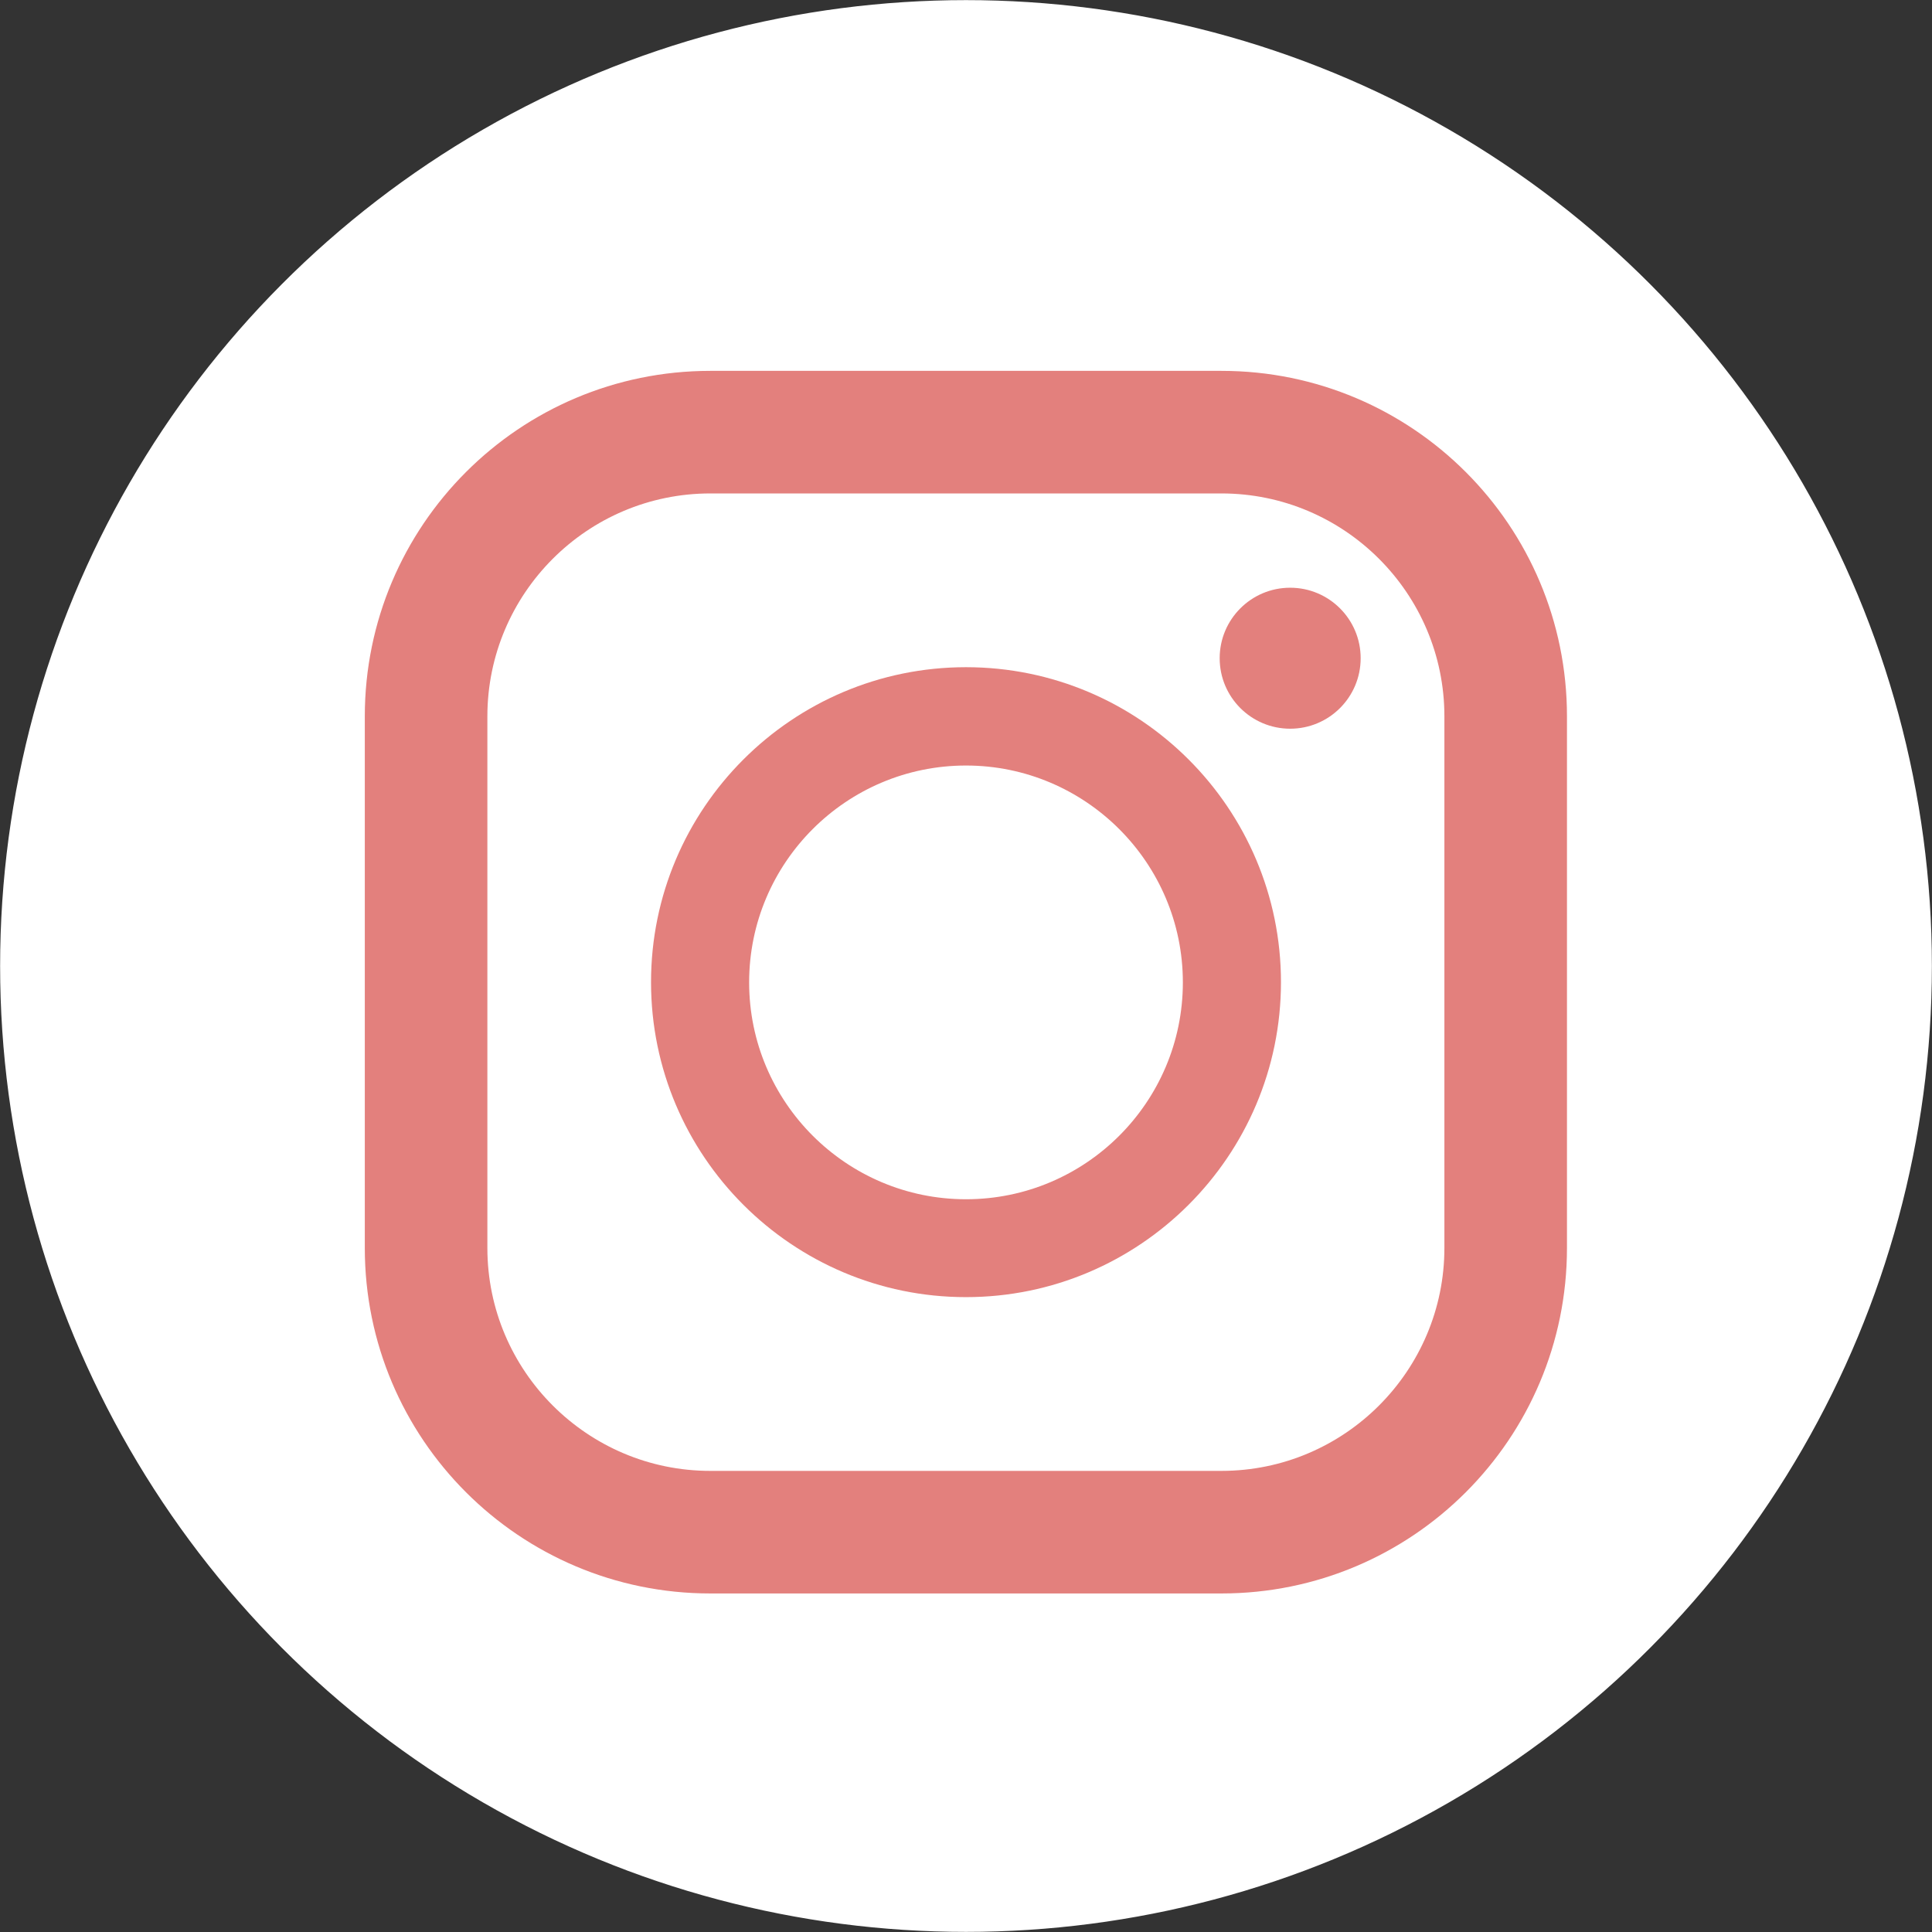
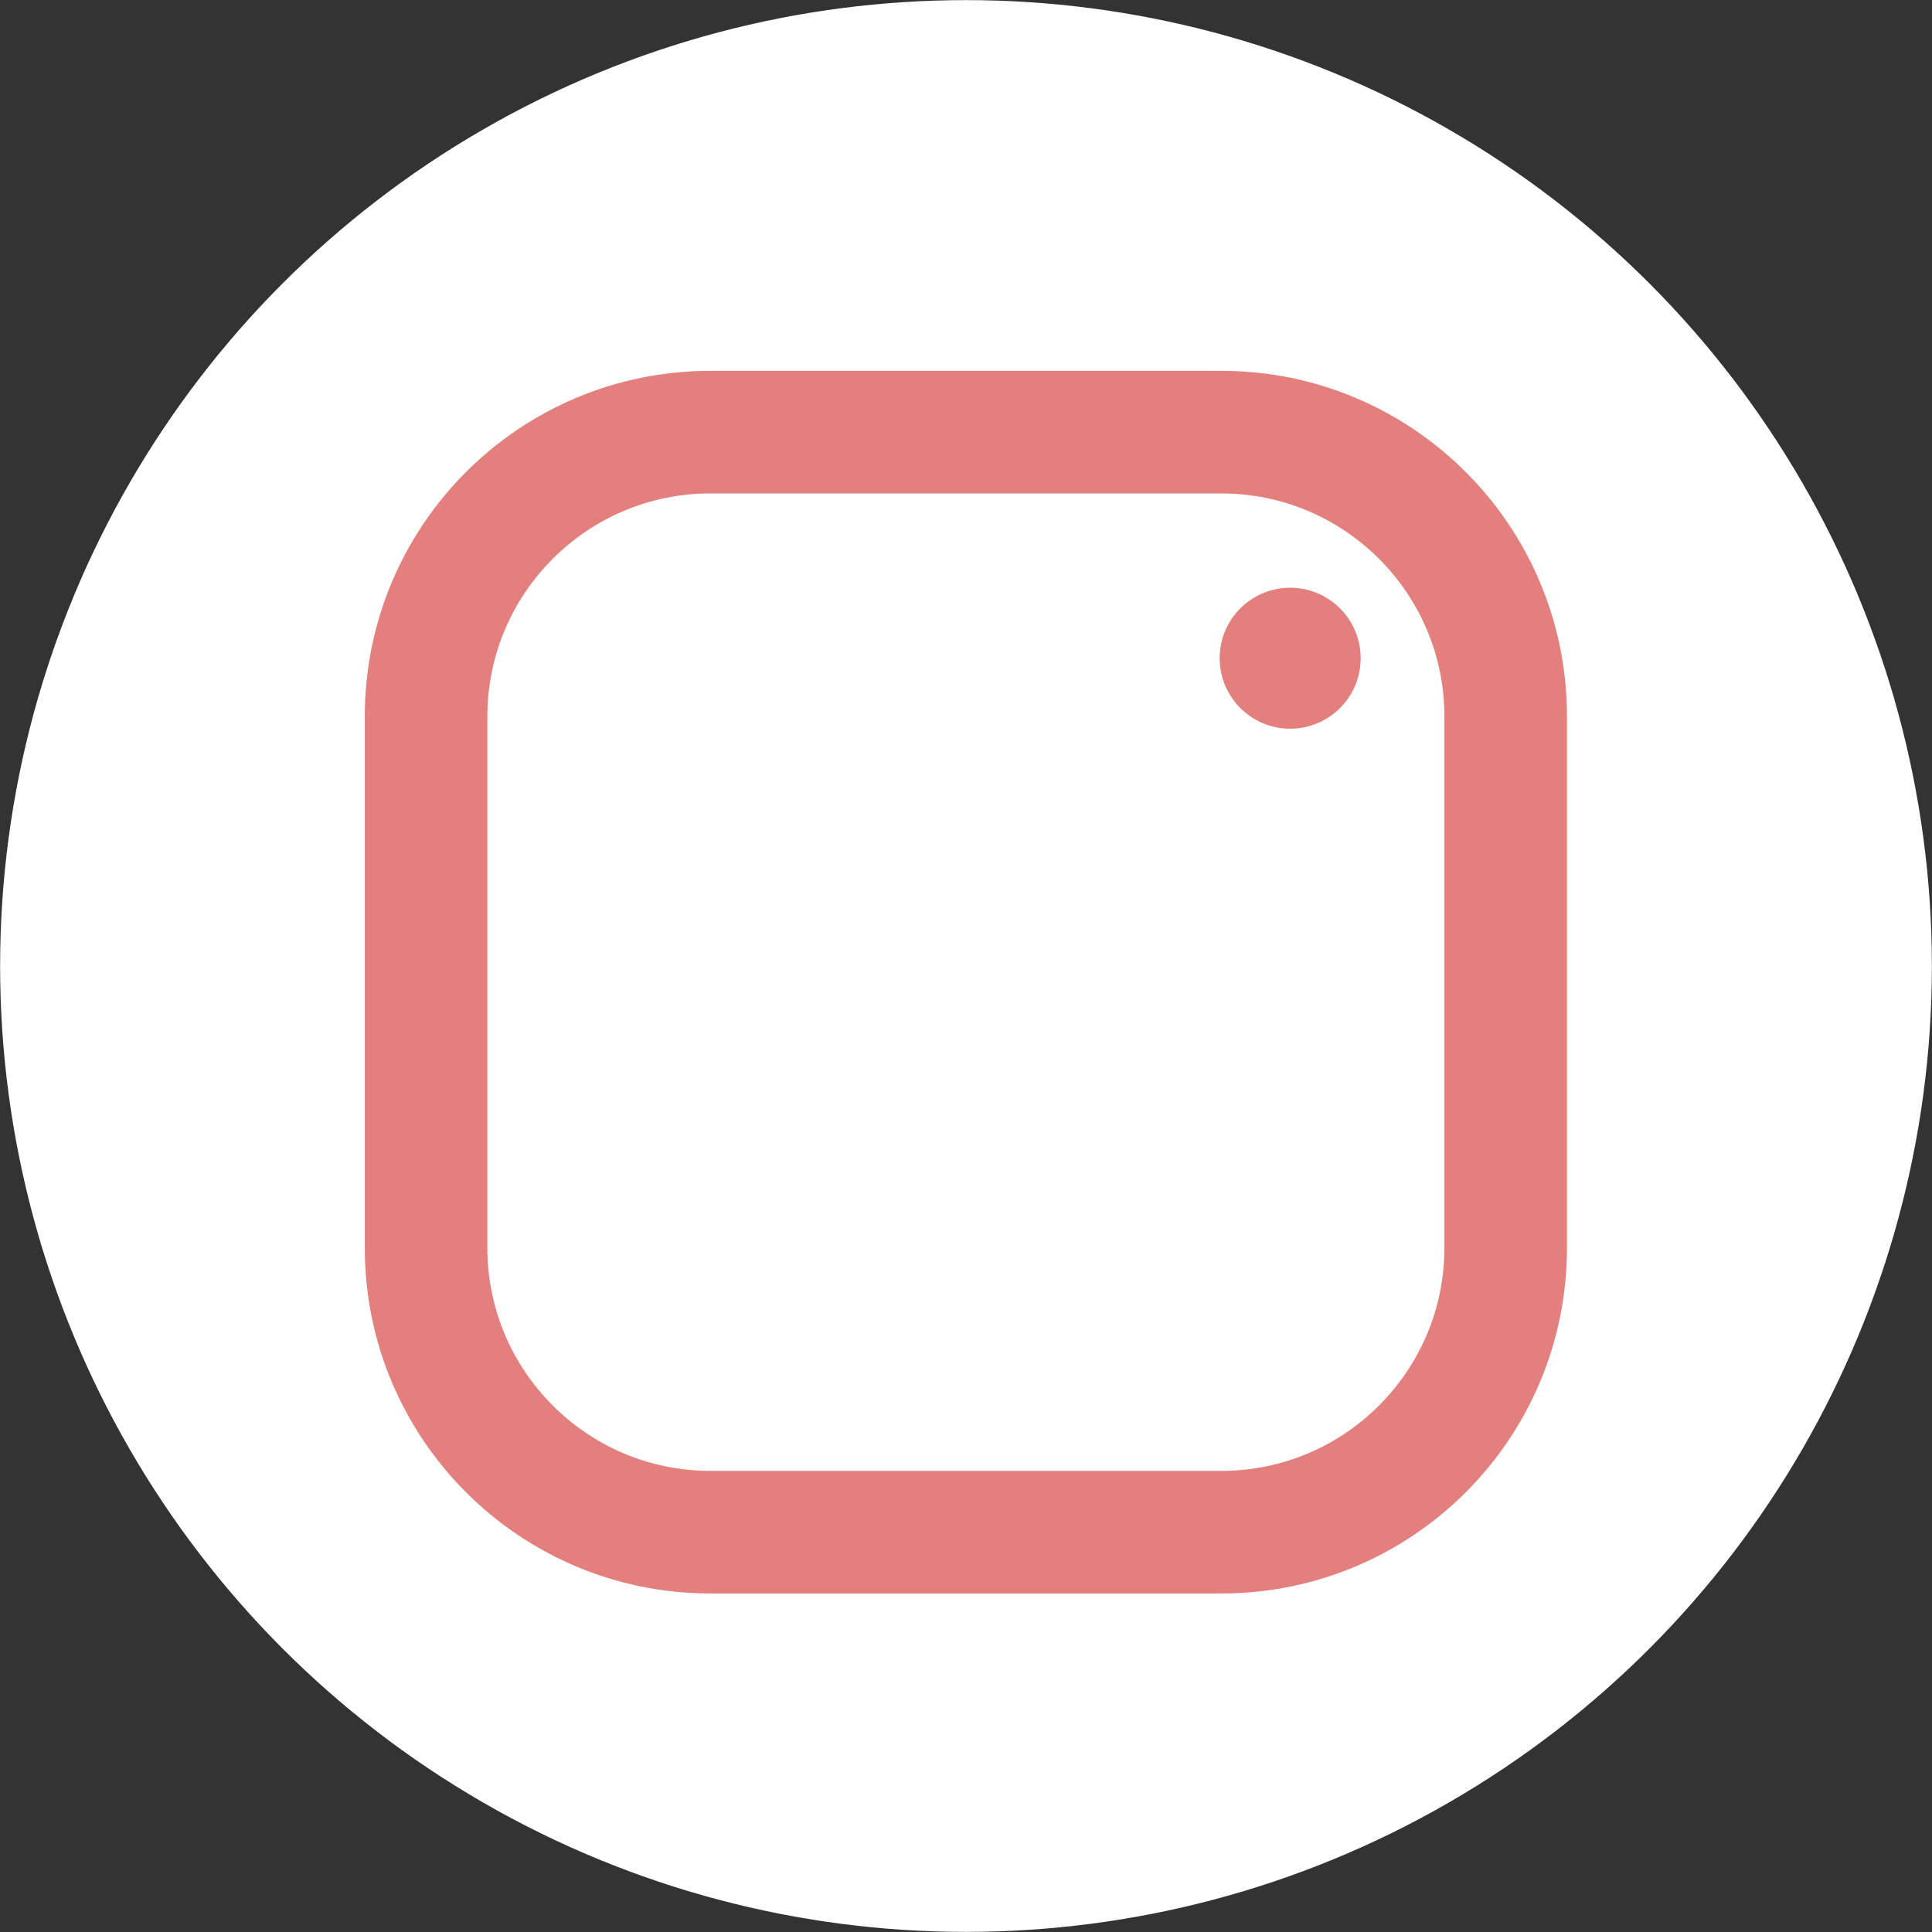
<svg xmlns="http://www.w3.org/2000/svg" id="_レイヤー_2" data-name="レイヤー 2" viewBox="0 0 86.06 86.06">
  <rect x="0" y="0" width="86.06" height="86.06" fill="#333333" stroke="none" />
  <defs>
    <style>.cls-2{fill:#e3807d}</style>
  </defs>
  <g id="_ハンバーガーメニュー" data-name="ハンバーガーメニュー">
    <circle cx="43.03" cy="43.03" r="42.78" fill="#fff" stroke="#fff" stroke-miterlimit="10" stroke-width=".49" />
    <path class="cls-2" d="M54.42 16.52H31.64c-8.5 0-15.39 6.89-15.39 15.39v23.68c0 8.5 6.89 15.39 15.39 15.39h22.77c8.5 0 15.39-6.89 15.39-15.39V31.91c0-8.5-6.89-15.39-15.39-15.39zM21.71 31.91c0-5.47 4.45-9.93 9.93-9.93h22.77c5.47 0 9.93 4.45 9.93 9.93v23.68c0 5.47-4.45 9.93-9.93 9.93H31.64c-5.47 0-9.93-4.45-9.93-9.93V31.91z" />
-     <path class="cls-2" d="M43.03 57.78c7.73 0 14.03-6.29 14.03-14.03s-6.29-14.03-14.03-14.03S29 36.01 29 43.75s6.29 14.03 14.03 14.03zm0-23.68c5.32 0 9.66 4.33 9.66 9.66s-4.33 9.66-9.66 9.66-9.66-4.33-9.66-9.66 4.33-9.66 9.66-9.66z" />
    <circle class="cls-2" cx="57.47" cy="29.32" r="3.14" />
  </g>
</svg>